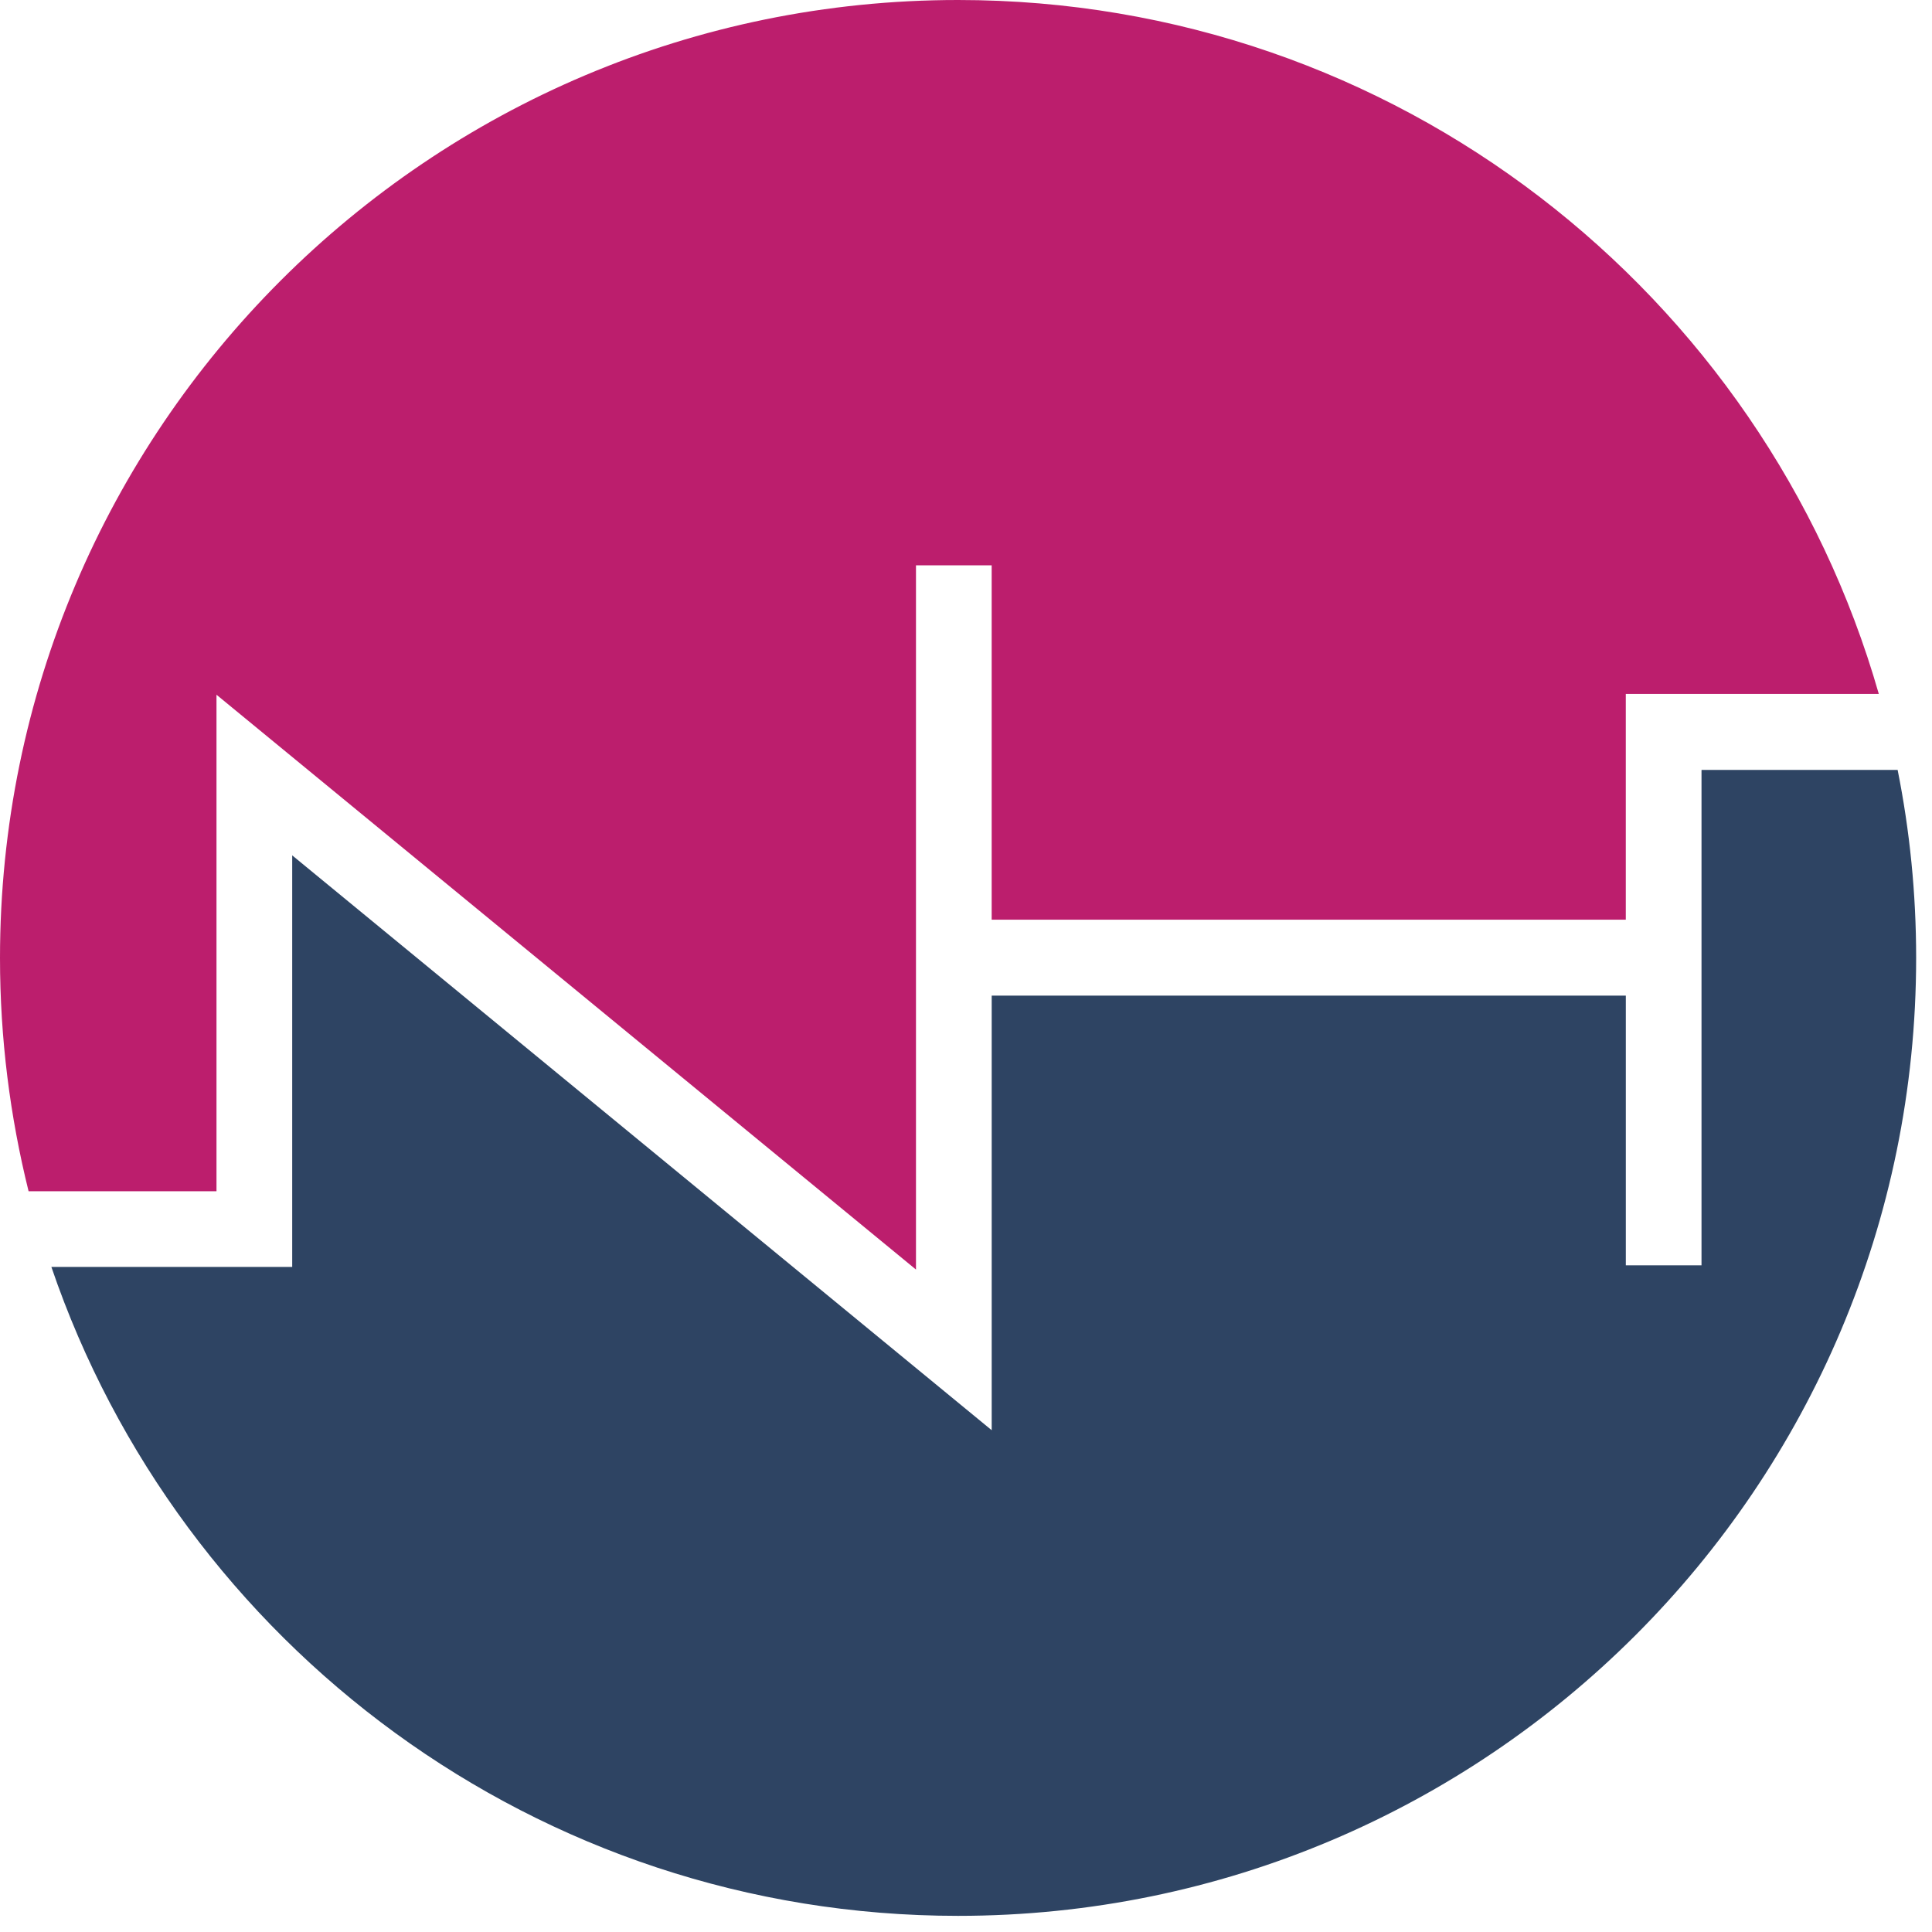
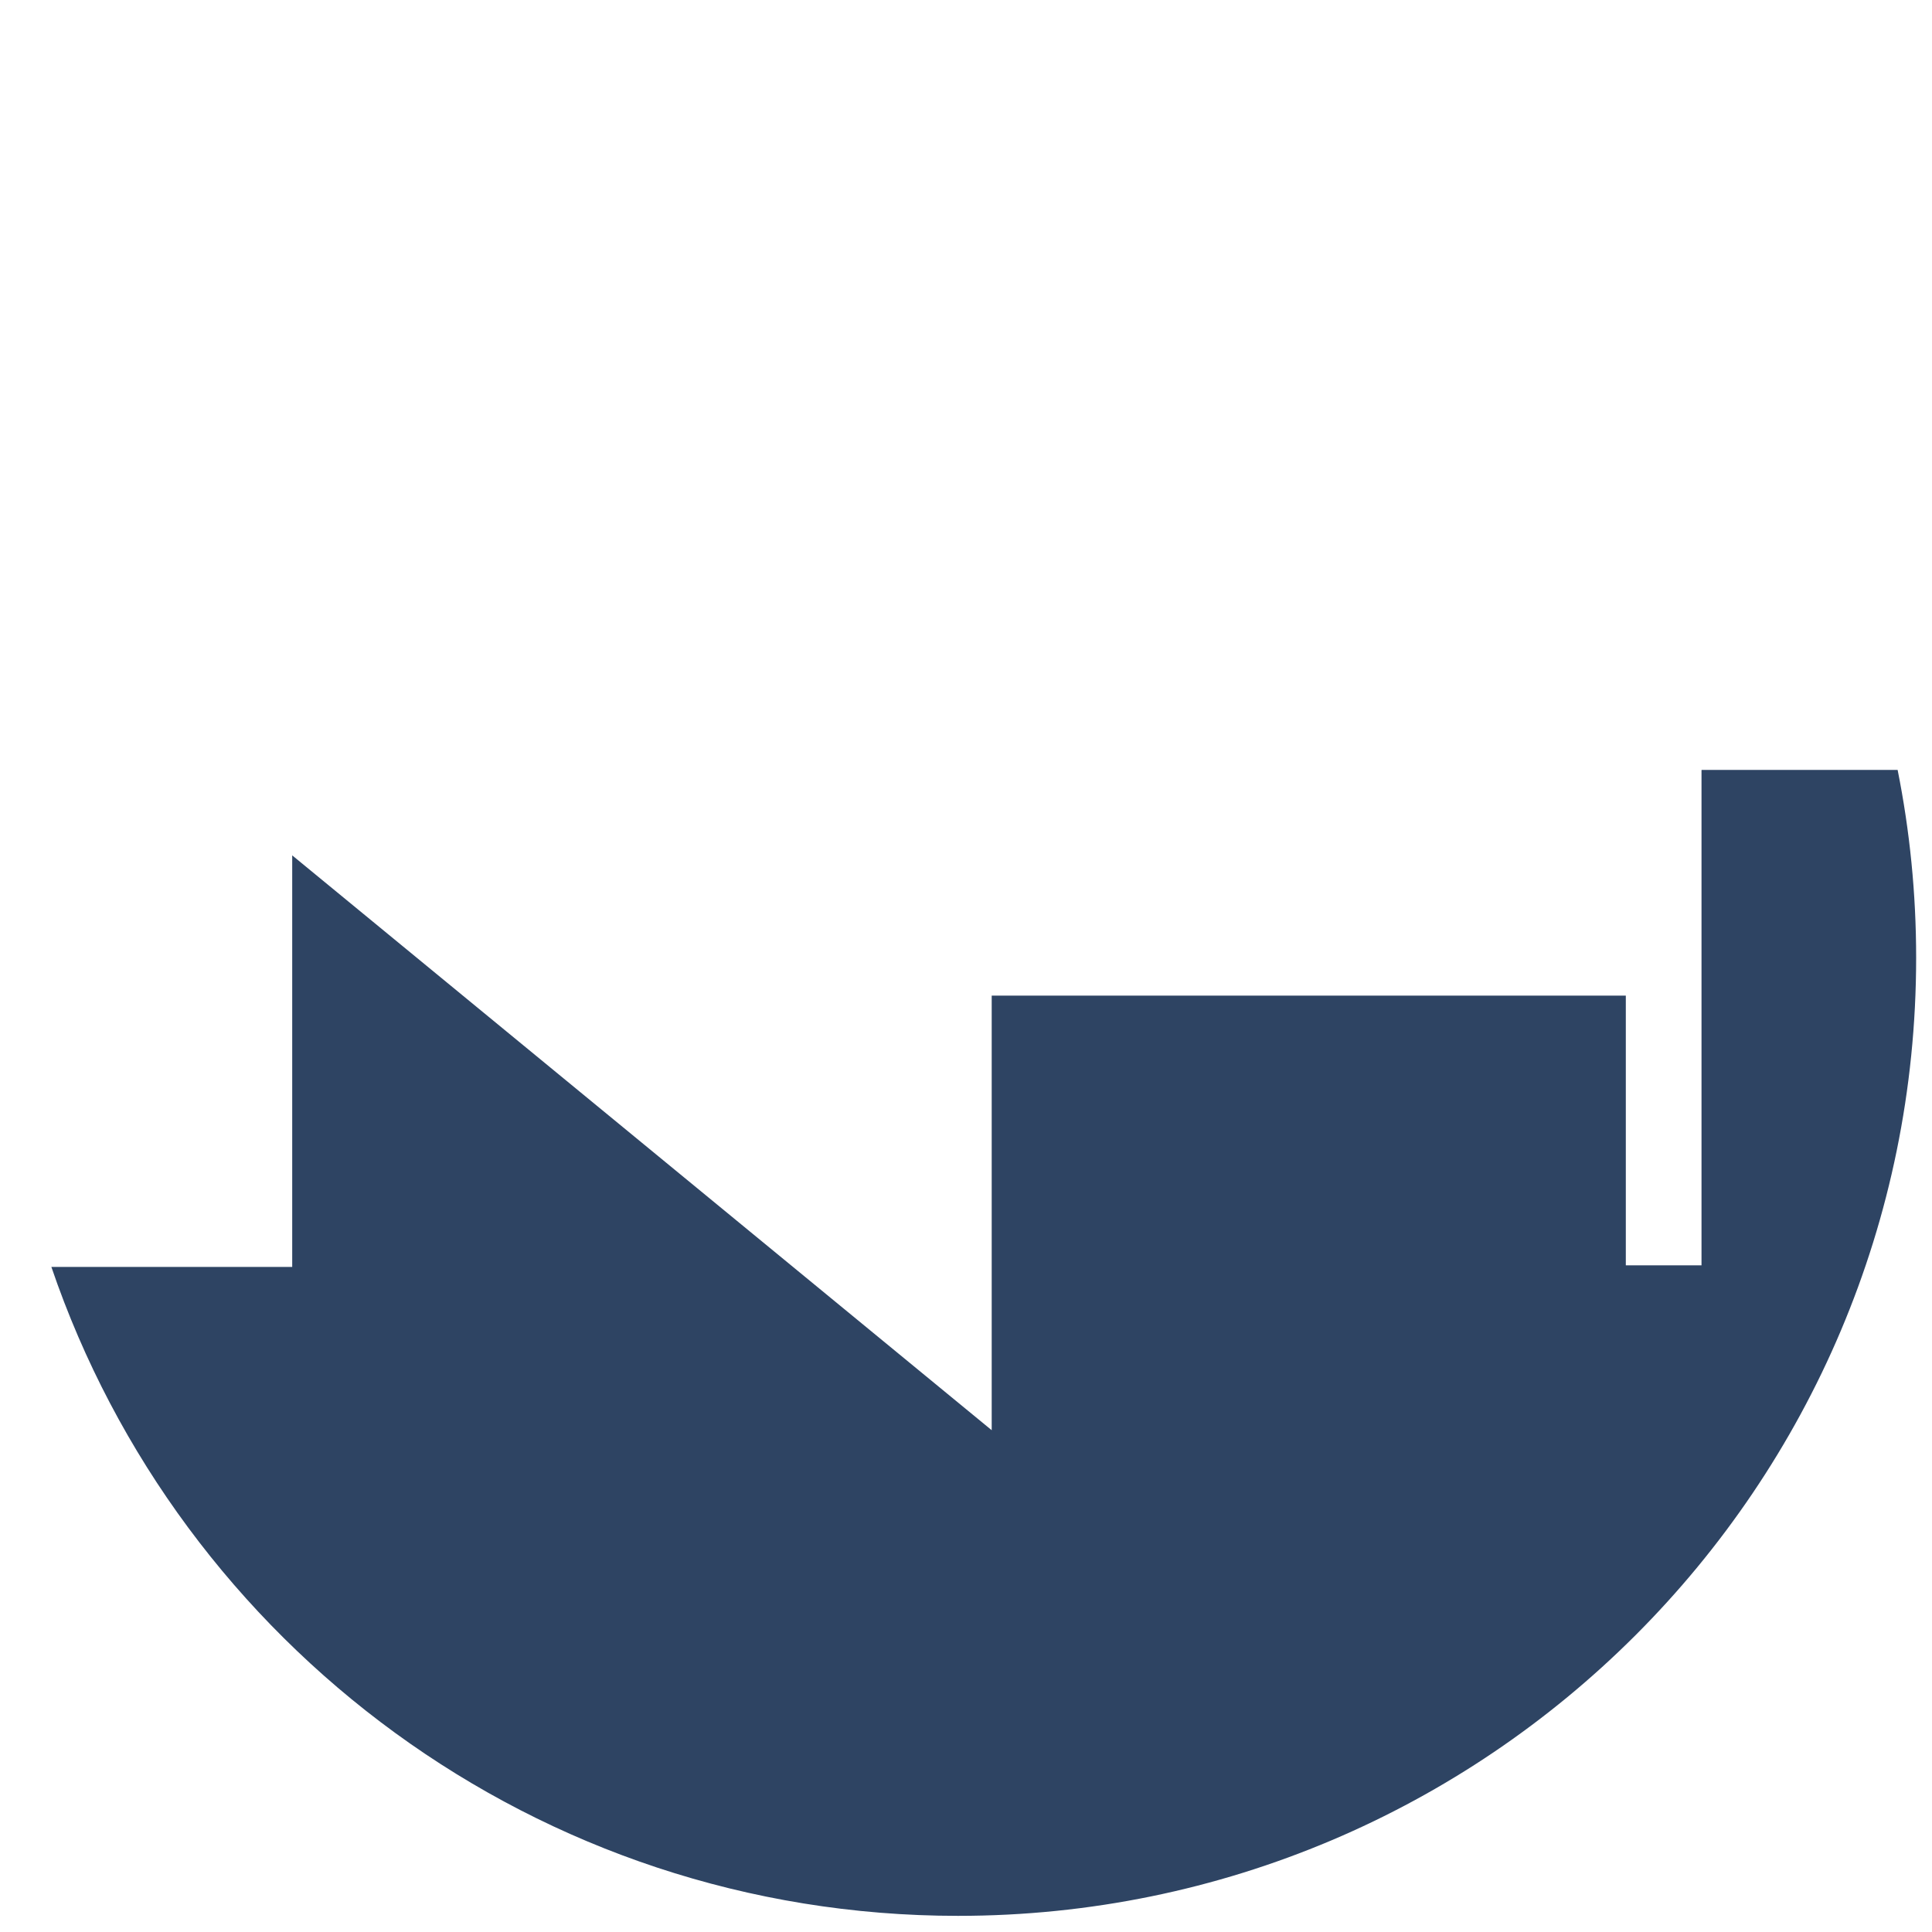
<svg xmlns="http://www.w3.org/2000/svg" width="73" height="73" viewBox="0 0 73 73" fill="none">
-   <path d="M8.18 45V26.25L34.61 47.97V21.36H37.47V34.75H61.43V26.22H70.99C66.66 11.09 52.73 0 36.2 0C16.21 0 0 16.21 0 36.2C0 39.24 0.38 42.19 1.08 45.01H8.18V45Z" fill="#BC1E6D" />
  <path d="M64.291 29.1V47.81H61.431V37.62H37.471V54.04L11.041 32.32V47.87H1.941C6.801 62.13 20.301 72.39 36.201 72.39C56.191 72.39 72.401 56.18 72.401 36.19C72.401 33.76 72.161 31.39 71.701 29.09H64.301L64.291 29.1Z" fill="#2E4463" />
</svg>